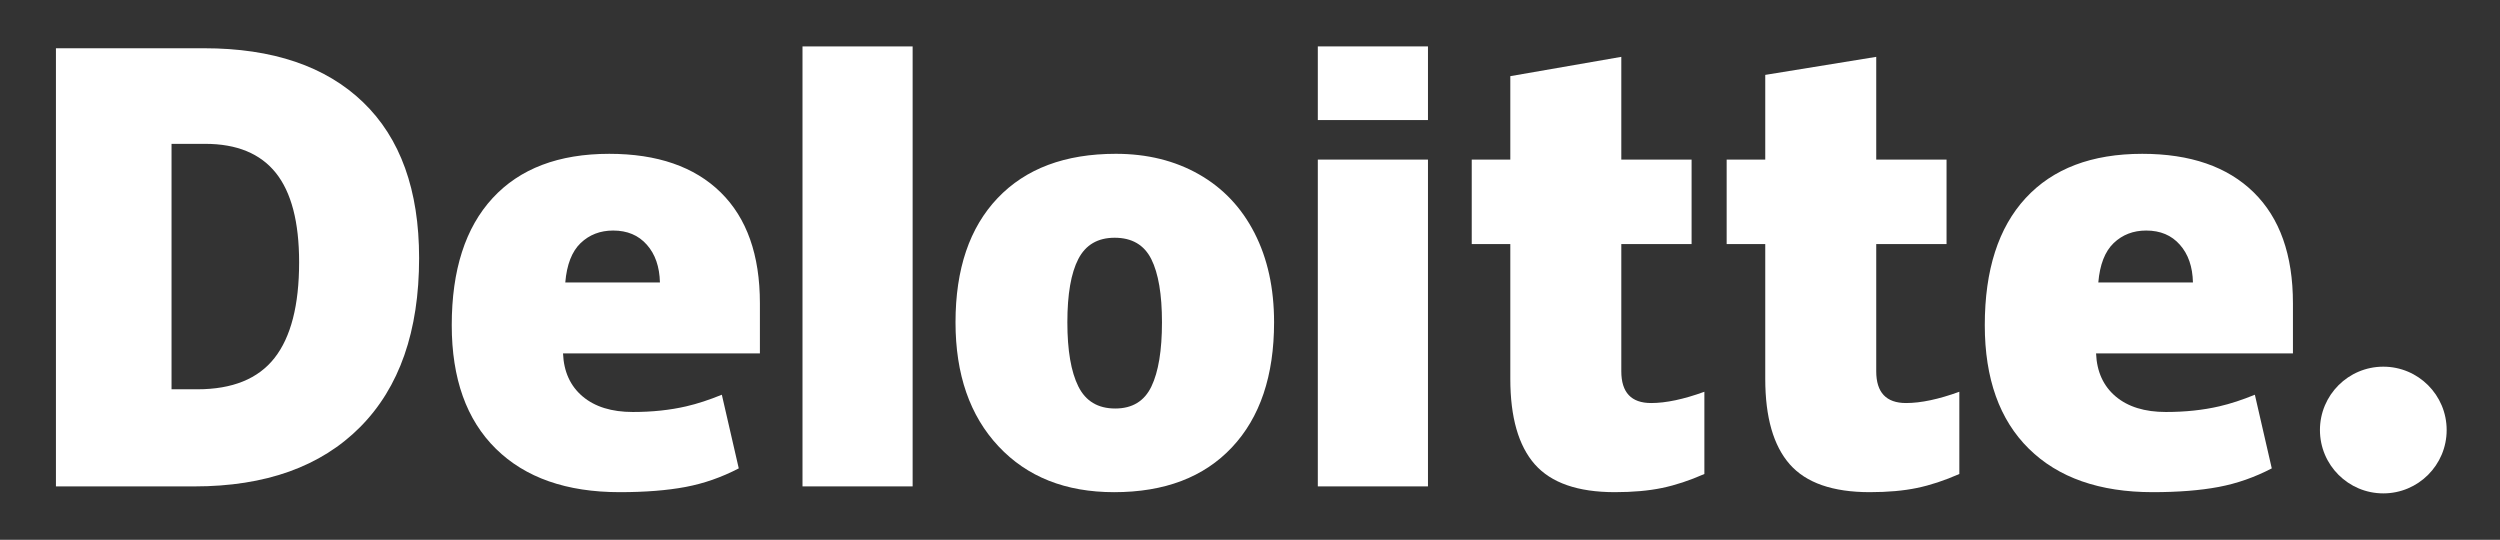
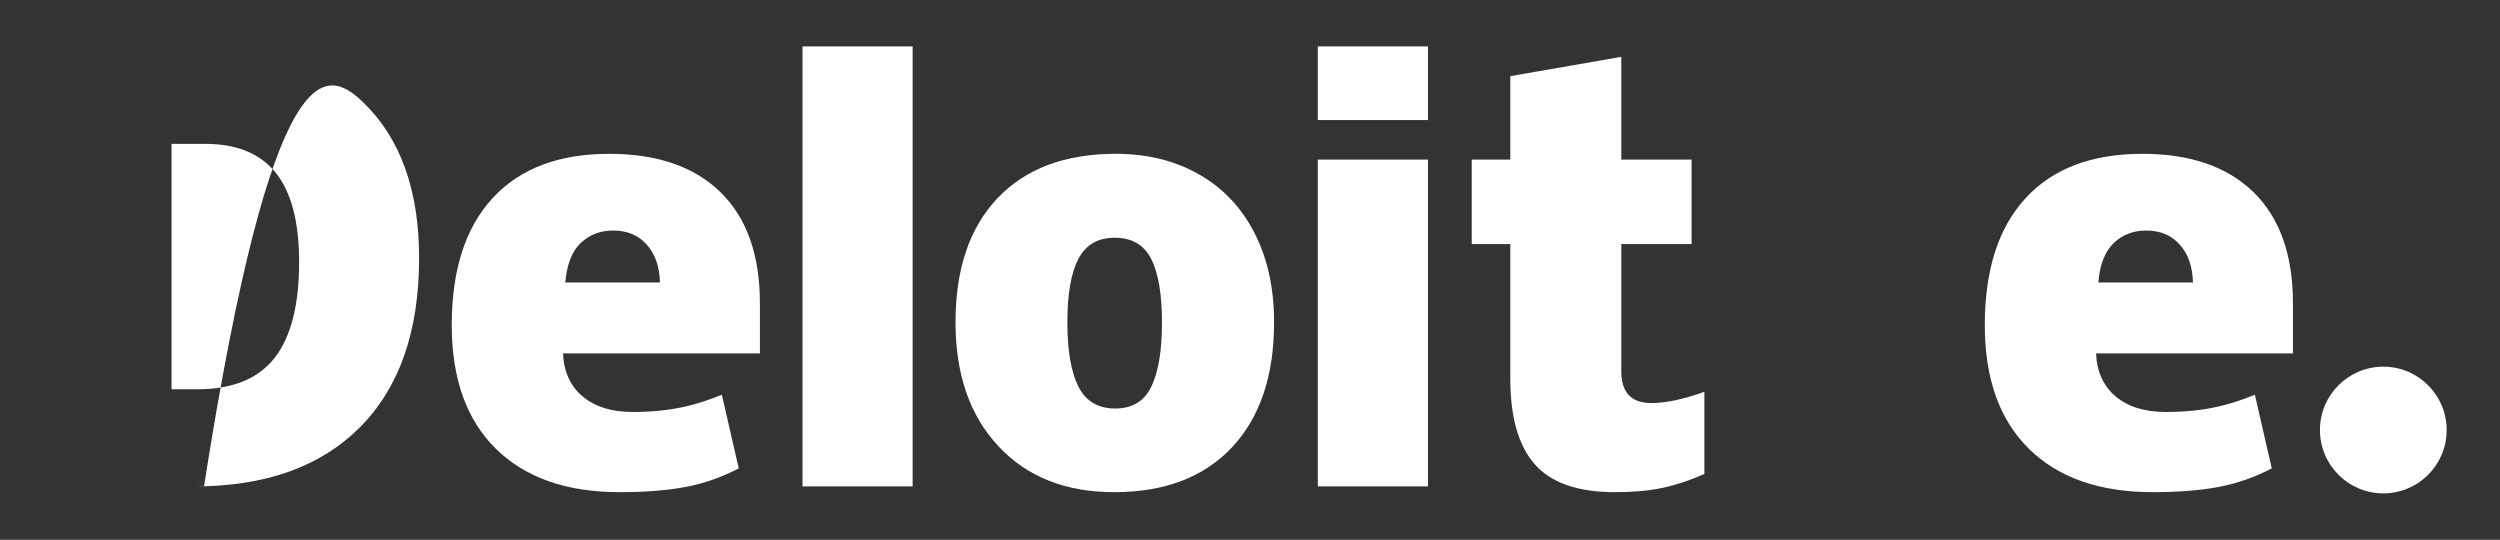
<svg xmlns="http://www.w3.org/2000/svg" width="176" height="38" viewBox="0 0 176 38" fill="none">
  <rect x="0" y="0" width="176" height="38" fill="#333333" stroke="none" />
  <path d="M163.324 30.274C163.324 27.812 165.323 25.814 167.785 25.814C170.248 25.814 172.245 27.812 172.245 30.274C172.245 32.737 170.248 34.734 167.785 34.734C165.323 34.734 163.324 32.737 163.324 30.274Z" fill="white" />
-   <path d="M21.058 18.461C21.058 15.635 20.512 13.539 19.42 12.173C18.327 10.809 16.671 10.127 14.444 10.127H12.076V27.406H13.888C16.361 27.406 18.173 26.672 19.327 25.201C20.48 23.732 21.058 21.485 21.058 18.461ZM29.505 18.166C29.505 23.314 28.121 27.28 25.354 30.065C22.587 32.85 18.696 34.243 13.681 34.243H3.938V3.397H14.362C19.197 3.397 22.93 4.664 25.56 7.195C28.19 9.727 29.505 13.383 29.505 18.166Z" fill="white" />
+   <path d="M21.058 18.461C21.058 15.635 20.512 13.539 19.42 12.173C18.327 10.809 16.671 10.127 14.444 10.127H12.076V27.406H13.888C16.361 27.406 18.173 26.672 19.327 25.201C20.48 23.732 21.058 21.485 21.058 18.461ZM29.505 18.166C29.505 23.314 28.121 27.28 25.354 30.065C22.587 32.85 18.696 34.243 13.681 34.243H3.938H14.362C19.197 3.397 22.93 4.664 25.56 7.195C28.19 9.727 29.505 13.383 29.505 18.166Z" fill="white" />
  <path d="M56.496 34.242H64.249V3.268H56.496V34.242Z" fill="white" />
  <path d="M75.142 22.689C75.142 24.664 75.4 26.17 75.915 27.205C76.431 28.242 77.296 28.759 78.512 28.759C79.715 28.759 80.566 28.242 81.061 27.205C81.557 26.17 81.803 24.664 81.803 22.689C81.803 20.724 81.553 19.242 81.051 18.242C80.547 17.239 79.689 16.737 78.472 16.737C77.282 16.737 76.431 17.237 75.915 18.231C75.4 19.226 75.142 20.711 75.142 22.689ZM89.695 22.689C89.695 26.451 88.709 29.387 86.731 31.491C84.755 33.596 81.989 34.649 78.433 34.649C75.023 34.649 72.308 33.573 70.294 31.42C68.276 29.267 67.268 26.357 67.268 22.689C67.268 18.938 68.256 16.023 70.233 13.945C72.21 11.867 74.983 10.828 78.553 10.828C80.759 10.828 82.711 11.309 84.402 12.271C86.094 13.233 87.4 14.61 88.318 16.404C89.237 18.196 89.695 20.292 89.695 22.689Z" fill="white" />
  <path d="M92.774 34.242H100.529V11.235H92.774V34.242Z" fill="white" />
  <path d="M92.774 8.452H100.529V3.267H92.774V8.452Z" fill="white" />
  <path d="M116.24 28.374C117.287 28.374 118.534 28.108 119.988 27.58V33.369C118.943 33.829 117.949 34.158 117.004 34.353C116.06 34.55 114.951 34.648 113.682 34.648C111.078 34.648 109.202 33.994 108.049 32.688C106.901 31.382 106.326 29.376 106.326 26.669V17.184H103.61V11.237H106.326V5.361L114.14 4.002V11.237H119.088V17.184H114.14V26.14C114.14 27.629 114.841 28.374 116.24 28.374Z" fill="white" />
-   <path d="M134.188 28.374C135.235 28.374 136.482 28.108 137.937 27.58V33.369C136.892 33.829 135.897 34.158 134.952 34.353C134.006 34.55 132.901 34.648 131.63 34.648C129.026 34.648 127.15 33.994 126 32.688C124.85 31.382 124.274 29.376 124.274 26.669V17.184H121.557V11.237H124.274V5.272L132.087 4.002V11.237H137.037V17.184H132.087V26.14C132.087 27.629 132.788 28.374 134.188 28.374Z" fill="white" />
  <path d="M147.721 19.886C147.827 18.626 148.188 17.703 148.802 17.113C149.419 16.525 150.18 16.23 151.092 16.23C152.086 16.23 152.875 16.561 153.461 17.227C154.051 17.889 154.359 18.776 154.383 19.886H147.721ZM158.657 13.54C156.814 11.733 154.198 10.829 150.815 10.829C147.259 10.829 144.523 11.868 142.605 13.946C140.688 16.024 139.729 19.006 139.729 22.891C139.729 26.653 140.765 29.555 142.833 31.592C144.902 33.629 147.808 34.648 151.55 34.648C153.346 34.648 154.893 34.526 156.189 34.282C157.477 34.04 158.724 33.604 159.933 32.974L158.742 27.789C157.863 28.148 157.027 28.424 156.237 28.606C155.096 28.871 153.844 29.004 152.48 29.004C150.986 29.004 149.806 28.639 148.941 27.908C148.076 27.176 147.616 26.167 147.563 24.881H161.423V21.348C161.423 17.95 160.501 15.346 158.657 13.54Z" fill="white" />
  <path d="M39.796 19.886C39.902 18.626 40.262 17.703 40.876 17.113C41.492 16.525 42.255 16.23 43.167 16.23C44.159 16.23 44.949 16.561 45.536 17.227C46.126 17.889 46.432 18.776 46.459 19.886H39.796ZM50.733 13.54C48.888 11.733 46.274 10.829 42.89 10.829C39.333 10.829 36.597 11.868 34.681 13.946C32.764 16.024 31.803 19.006 31.803 22.891C31.803 26.653 32.839 29.555 34.909 31.592C36.977 33.629 39.882 34.648 43.624 34.648C45.421 34.648 46.967 34.526 48.263 34.282C49.551 34.04 50.798 33.604 52.009 32.974L50.817 27.789C49.938 28.148 49.101 28.424 48.312 28.606C47.169 28.871 45.918 29.004 44.555 29.004C43.062 29.004 41.881 28.639 41.016 27.908C40.15 27.176 39.69 26.167 39.637 24.881H53.497V21.348C53.497 17.95 52.576 15.346 50.733 13.54Z" fill="white" />
</svg>